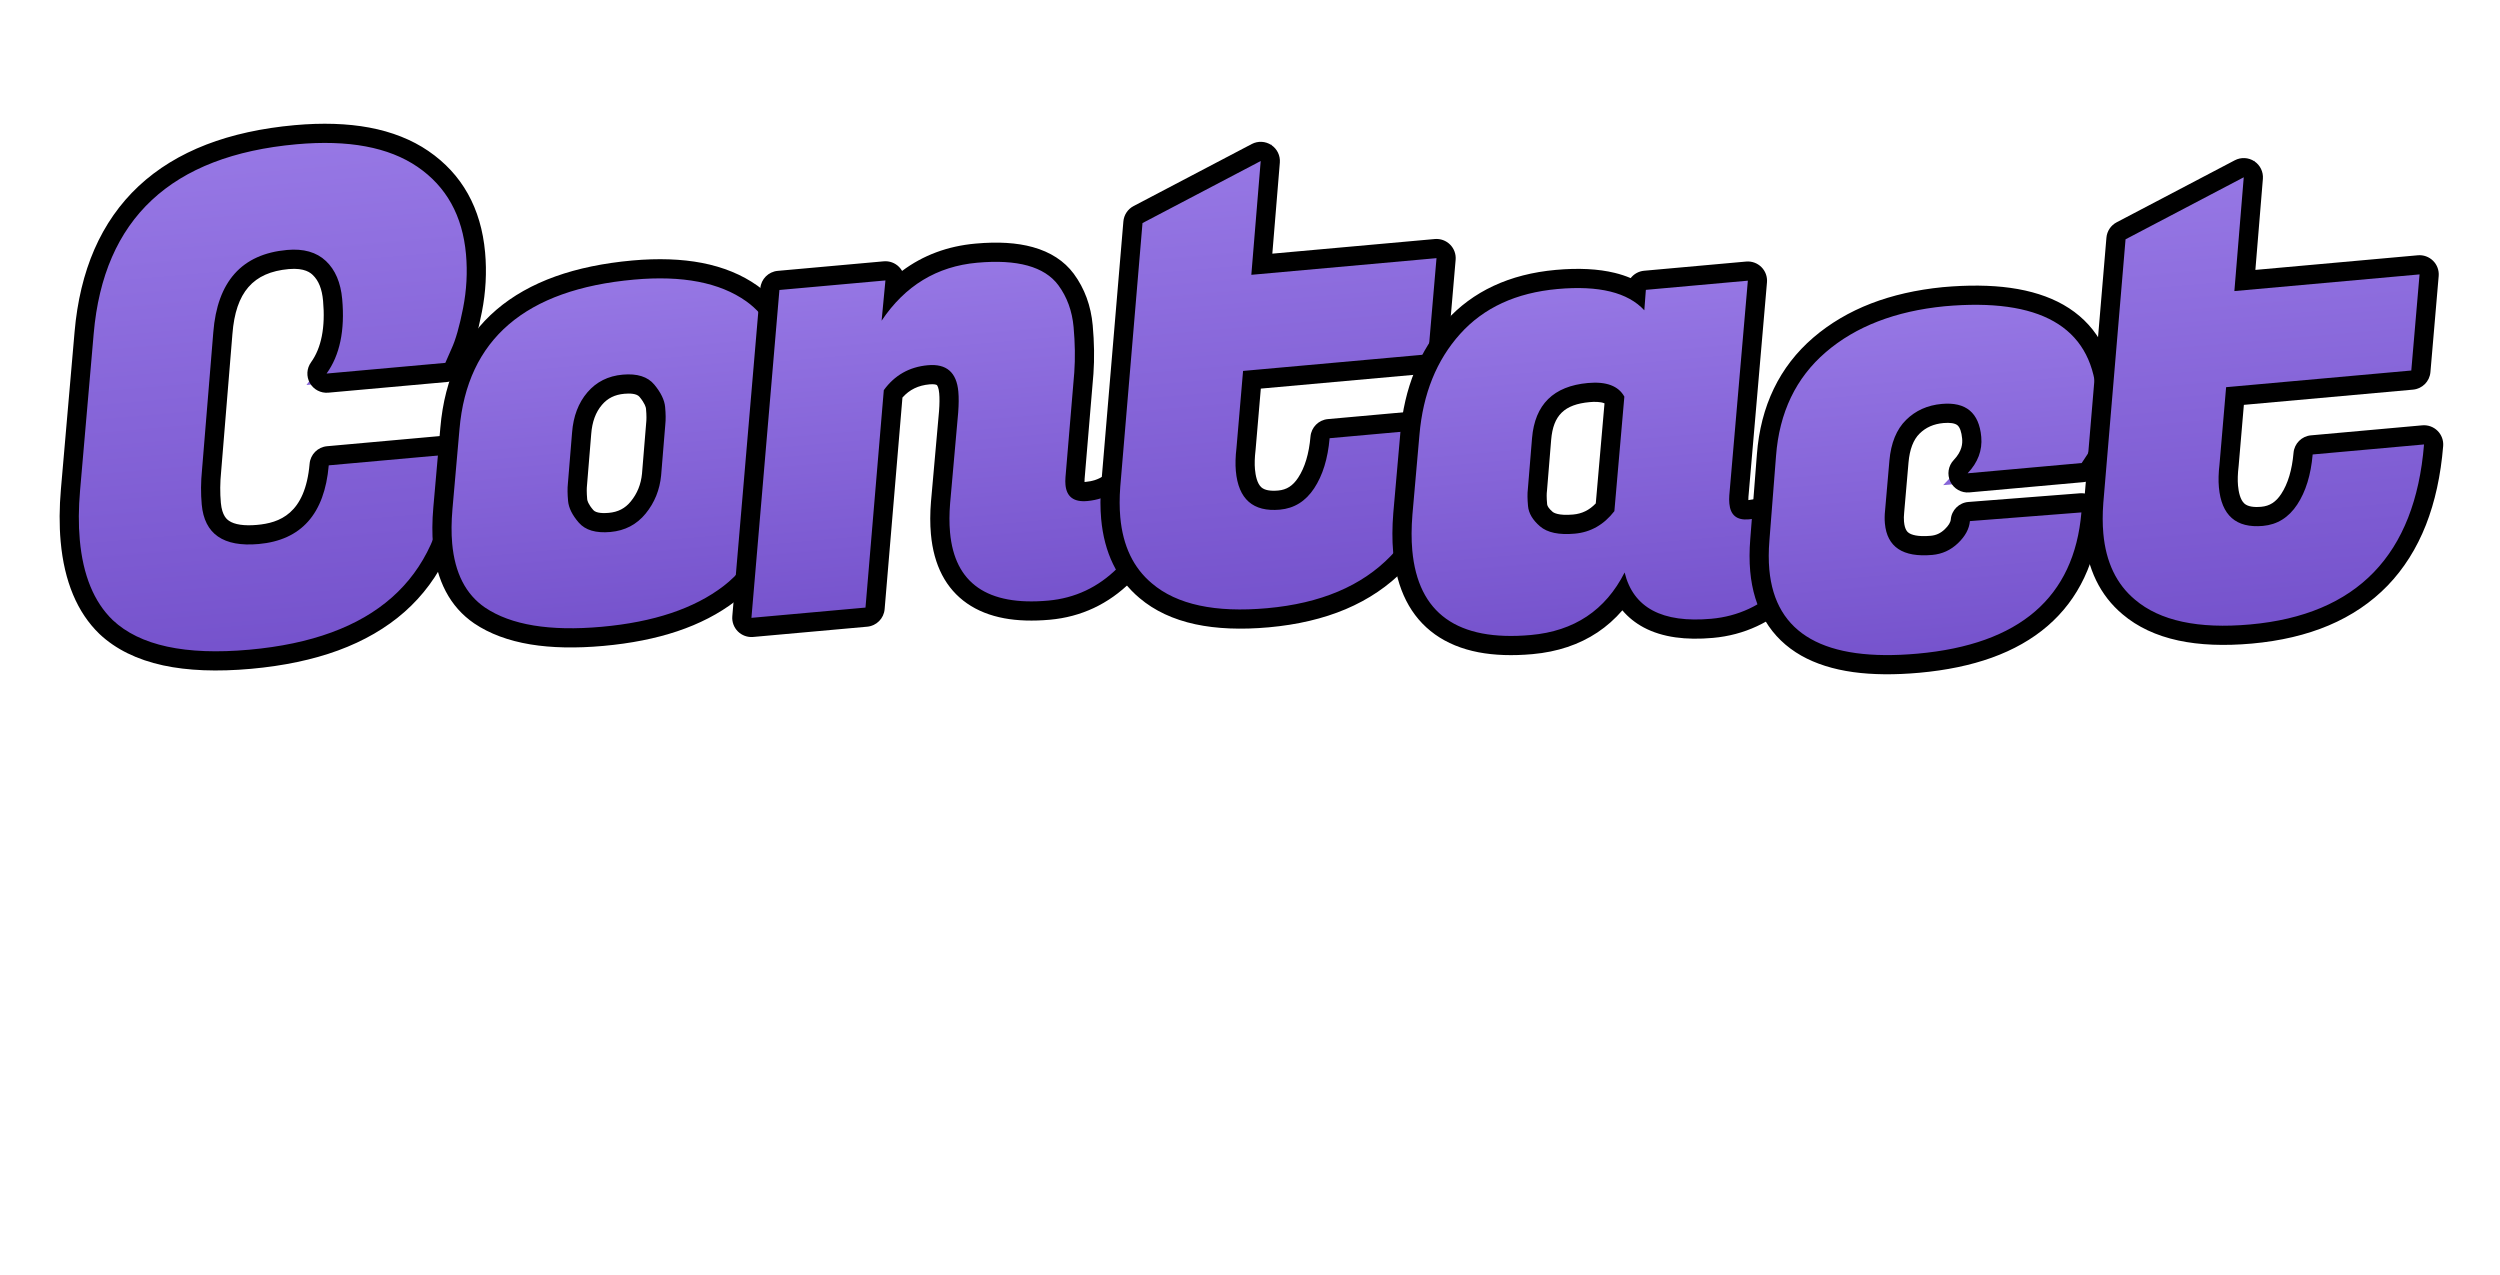
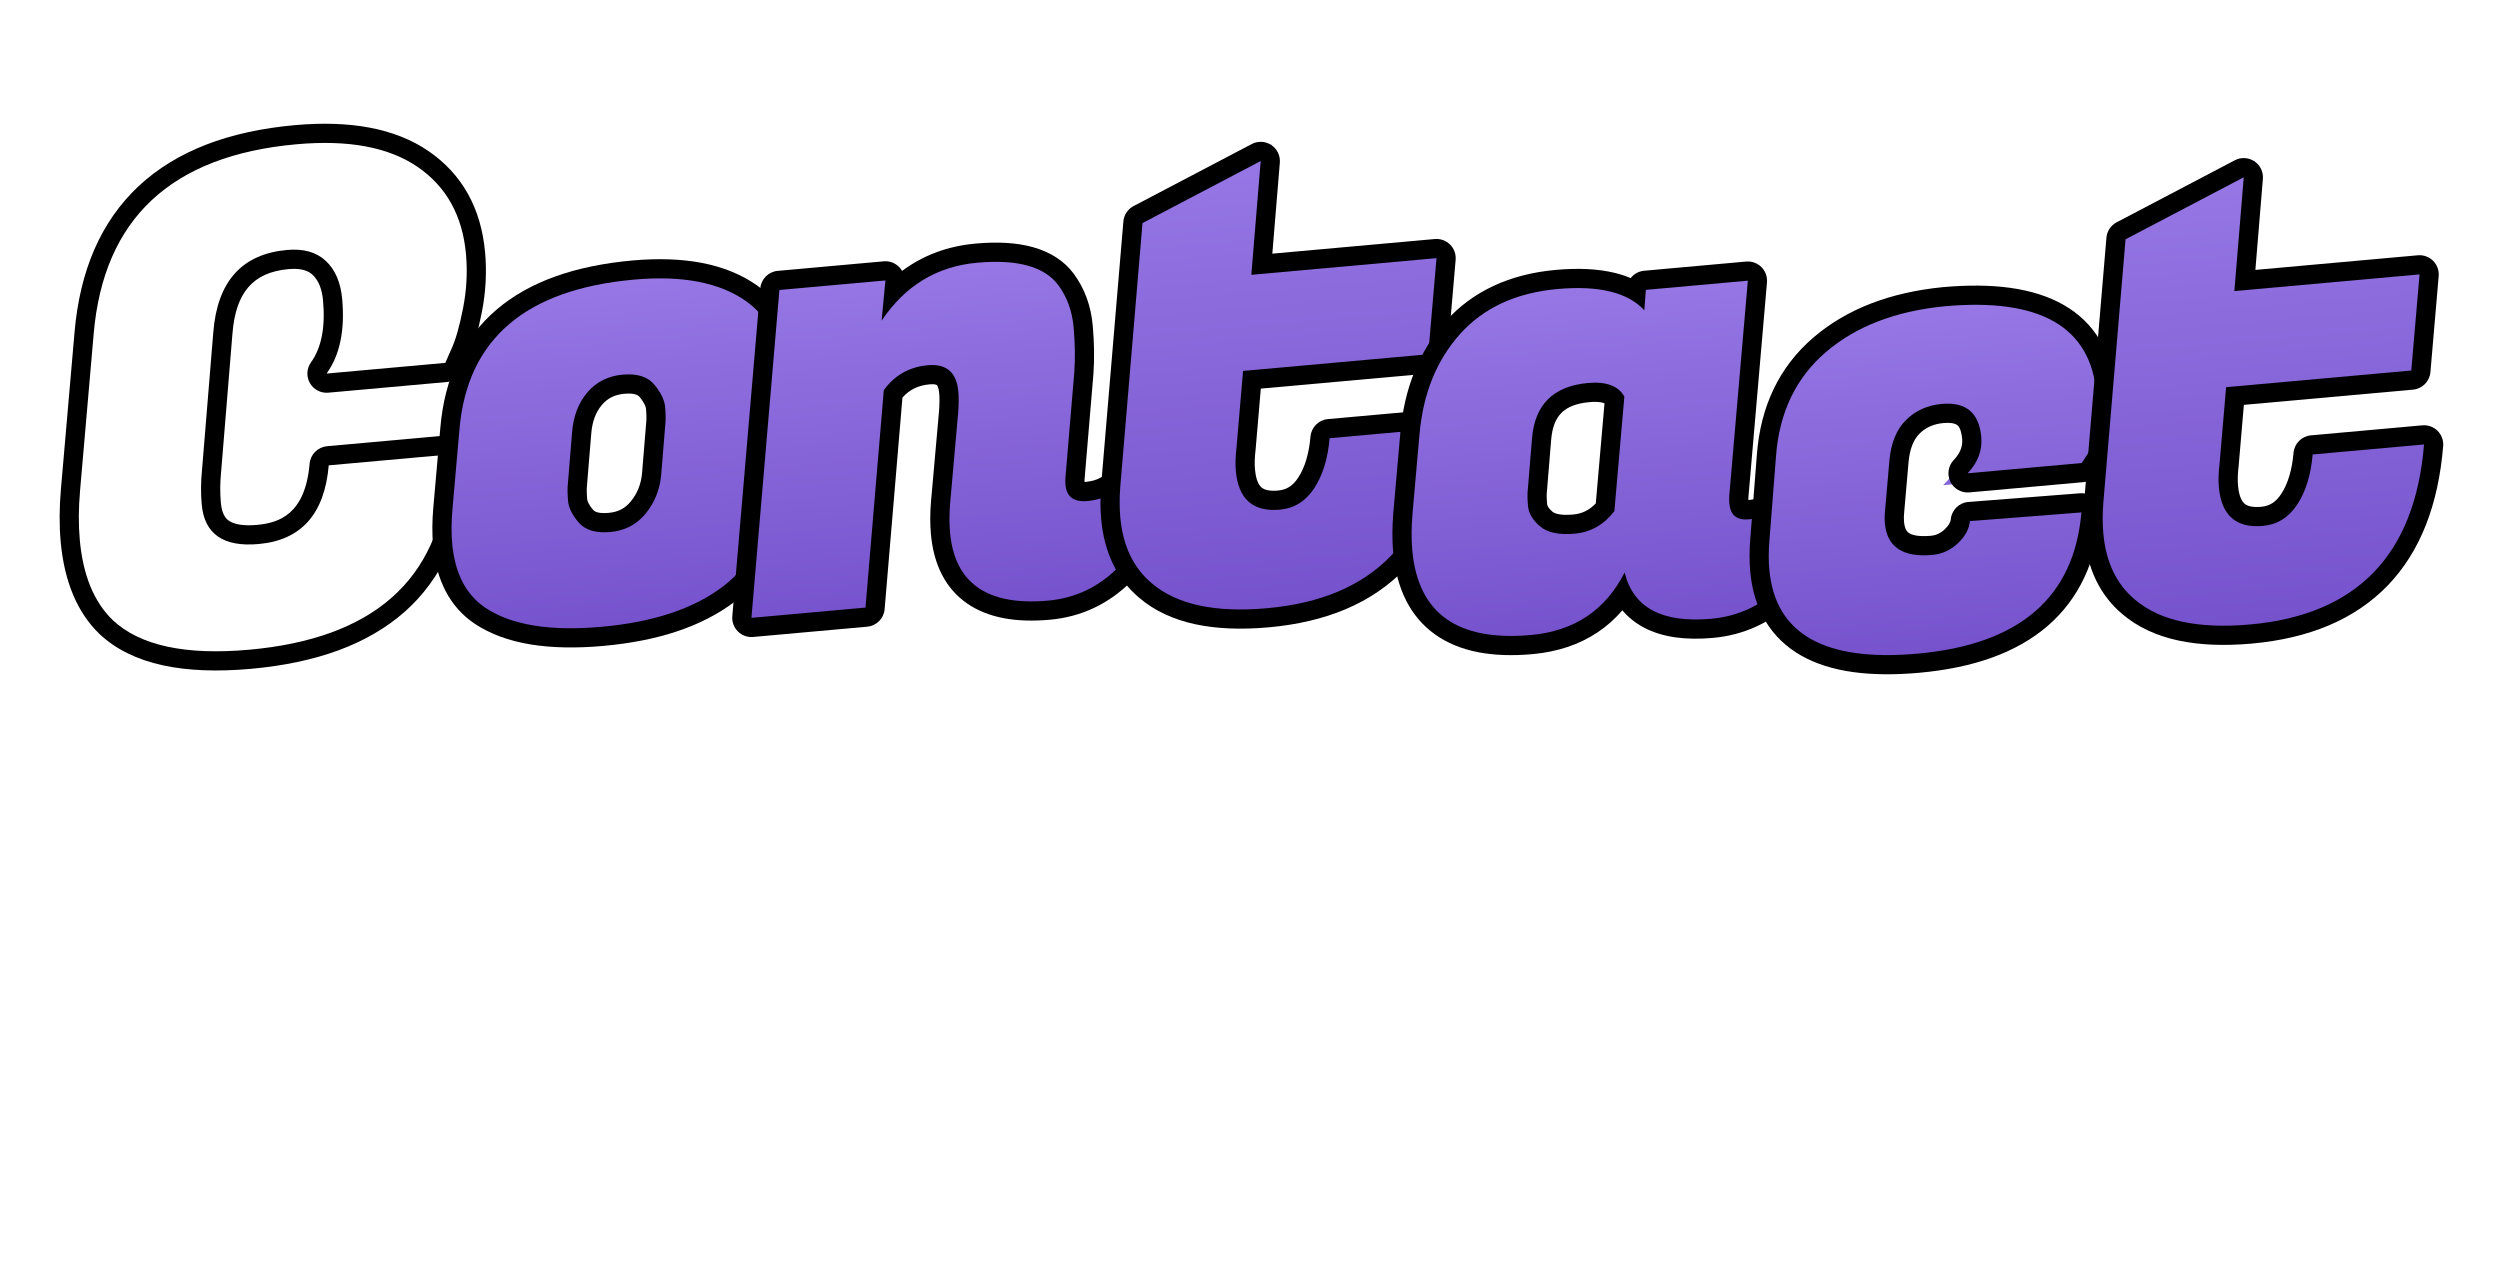
<svg xmlns="http://www.w3.org/2000/svg" width="392.25" height="200" viewBox="0 0 392.25 200">
  <defs>
    <linearGradient id="linear-gradient" x1="0.5" x2="0.5" y2="1" gradientUnits="objectBoundingBox">
      <stop offset="0" stop-color="#9778e5" />
      <stop offset="1" stop-color="#7552cc" />
    </linearGradient>
    <filter id="パス_2495" x="0" y="13.335" width="81.164" height="93.796" filterUnits="userSpaceOnUse">
      <feOffset dx="4" dy="4" input="SourceAlpha" />
      <feGaussianBlur result="blur" />
      <feFlood />
      <feComposite operator="in" in2="blur" />
      <feComposite in="SourceGraphic" />
    </filter>
    <filter id="パス_2496" x="60.226" y="34.824" width="68.654" height="68.558" filterUnits="userSpaceOnUse">
      <feOffset dx="4" dy="4" input="SourceAlpha" />
      <feGaussianBlur result="blur-2" />
      <feFlood />
      <feComposite operator="in" in2="blur-2" />
      <feComposite in="SourceGraphic" />
    </filter>
    <filter id="パス_2497" x="105.955" y="32.501" width="73.163" height="68.952" filterUnits="userSpaceOnUse">
      <feOffset dx="4" dy="4" input="SourceAlpha" />
      <feGaussianBlur result="blur-3" />
      <feFlood />
      <feComposite operator="in" in2="blur-3" />
      <feComposite in="SourceGraphic" />
    </filter>
    <filter id="パス_2498" x="163.714" y="15.824" width="69.219" height="84.53" filterUnits="userSpaceOnUse">
      <feOffset dx="4" dy="4" input="SourceAlpha" />
      <feGaussianBlur result="blur-4" />
      <feFlood />
      <feComposite operator="in" in2="blur-4" />
      <feComposite in="SourceGraphic" />
    </filter>
    <filter id="パス_2499" x="210.859" y="35.452" width="72.42" height="68.783" filterUnits="userSpaceOnUse">
      <feOffset dx="4" dy="4" input="SourceAlpha" />
      <feGaussianBlur result="blur-5" />
      <feFlood />
      <feComposite operator="in" in2="blur-5" />
      <feComposite in="SourceGraphic" />
    </filter>
    <filter id="パス_2500" x="266.886" y="38.94" width="68.348" height="68.635" filterUnits="userSpaceOnUse">
      <feOffset dx="4" dy="4" input="SourceAlpha" />
      <feGaussianBlur result="blur-6" />
      <feFlood />
      <feComposite operator="in" in2="blur-6" />
      <feComposite in="SourceGraphic" />
    </filter>
    <filter id="パス_2501" x="317.948" y="18.378" width="69.219" height="84.53" filterUnits="userSpaceOnUse">
      <feOffset dx="4" dy="4" input="SourceAlpha" />
      <feGaussianBlur result="blur-7" />
      <feFlood />
      <feComposite operator="in" in2="blur-7" />
      <feComposite in="SourceGraphic" />
    </filter>
  </defs>
  <g id="_pc_sp_h2_alt_Contact_page_" data-name=" 【pc・sp】&lt;h2&gt;&lt;alt=&quot;Contact page&quot;&gt;" transform="translate(-377.75 -220)">
    <g id="ol">
      <g transform="matrix(1, 0, 0, 1, 377.75, 220)" filter="url(#パス_2495)">
        <g id="パス_2495-2" data-name="パス 2495" transform="matrix(1, -0.09, 0.09, 1, 3.25, 22.17)" stroke-linecap="round" stroke-linejoin="round" fill="url(#linear-gradient)">
-           <path d="M 24.844 79.505 C 19.697 79.505 15.261 78.933 11.658 77.805 C 7.936 76.64 4.982 74.846 2.878 72.474 L 2.872 72.467 L 2.865 72.459 C 1.402 70.765 0.292 68.715 -0.433 66.368 C -1.141 64.077 -1.5 61.44 -1.5 58.53 C -1.5 56.067 -1.244 53.392 -0.74 50.581 L 3.576 26.37 C 4.391 21.792 5.762 17.718 7.652 14.262 C 9.562 10.767 12.053 7.811 15.053 5.475 C 18.043 3.147 21.613 1.38 25.662 0.222 C 29.66 -0.921 34.237 -1.5 39.266 -1.5 C 43.455 -1.5 47.204 -1.043 50.41 -0.141 C 53.685 0.78 56.491 2.191 58.748 4.054 C 63.301 7.81 65.61 12.999 65.61 19.475 C 65.61 22.411 65.182 25.368 64.339 28.263 C 63.493 31.169 62.675 33.288 61.837 34.739 L 60.687 36.831 L 60.259 37.608 L 59.372 37.608 L 40.74 37.608 L 37.45 37.608 L 39.607 35.124 C 41.668 32.751 42.714 29.256 42.714 24.739 C 42.714 22.5 42.182 20.81 41.089 19.574 C 40.045 18.391 38.484 17.817 36.318 17.817 C 30.016 17.817 26.368 21.265 25.165 28.358 L 25.164 28.361 L 25.164 28.363 L 21.479 49.628 L 21.477 49.641 L 21.474 49.655 C 21.143 51.378 20.975 53.089 20.975 54.741 C 20.975 57.277 21.75 60.188 27.791 60.188 C 33.757 60.188 37.101 57.003 38.315 50.162 L 38.535 48.924 L 39.792 48.924 L 58.741 48.924 L 60.522 48.924 L 60.219 50.679 L 59.693 53.732 C 58.965 57.972 57.673 61.746 55.854 64.949 C 54.016 68.185 51.594 70.922 48.655 73.082 C 45.736 75.227 42.236 76.856 38.252 77.921 C 34.323 78.972 29.812 79.505 24.844 79.505 Z" stroke="none" />
          <path d="M 24.844 78.005 C 44.284 78.005 55.407 69.829 58.214 53.477 L 58.741 50.424 L 39.792 50.424 C 38.459 57.934 34.458 61.688 27.791 61.688 C 22.247 61.688 19.475 59.372 19.475 54.741 C 19.475 52.986 19.65 51.196 20.001 49.372 L 23.686 28.107 C 25.019 20.247 29.23 16.317 36.318 16.317 C 38.915 16.317 40.88 17.071 42.213 18.58 C 43.547 20.089 44.214 22.142 44.214 24.739 C 44.214 29.651 43.056 33.441 40.74 36.108 L 59.372 36.108 L 60.53 34.002 C 61.302 32.669 62.092 30.616 62.899 27.844 C 63.706 25.072 64.11 22.282 64.11 19.475 C 64.11 13.44 62.004 8.685 57.793 5.211 C 53.583 1.737 47.407 5.029296971770236e-06 39.266 5.029296971770236e-06 C 19.615 5.029296971770236e-06 8.211 8.878 5.053 26.633 L 0.737 50.846 C 0.246 53.583 4.699707005784148e-06 56.144 4.699707005784148e-06 58.53 C 4.699707005784148e-06 64.075 1.333 68.391 4 71.479 C 7.86 75.83 14.808 78.005 24.844 78.005 M 24.844 81.005 C 19.545 81.005 14.958 80.41 11.21 79.237 C 7.224 77.989 4.044 76.048 1.756 73.469 C 1.747 73.459 1.738 73.449 1.73 73.439 C -1.409 69.805 -3 64.789 -3 58.53 C -3 55.978 -2.736 53.214 -2.216 50.316 L 2.1 26.107 C 2.942 21.369 4.367 17.141 6.335 13.542 C 8.345 9.866 10.968 6.754 14.132 4.291 C 17.274 1.845 21.015 -0.009 25.25 -1.22 C 29.381 -2.401 34.097 -3 39.266 -3 C 43.592 -3 47.478 -2.524 50.816 -1.585 C 54.293 -0.607 57.283 0.901 59.703 2.897 C 64.618 6.952 67.11 12.529 67.11 19.475 C 67.11 22.553 66.662 25.651 65.779 28.683 C 64.902 31.696 64.04 33.918 63.144 35.475 L 62.001 37.553 C 61.474 38.512 60.467 39.108 59.372 39.108 L 40.74 39.108 C 39.565 39.108 38.498 38.422 38.01 37.352 C 37.522 36.283 37.704 35.028 38.475 34.141 C 40.292 32.048 41.214 28.884 41.214 24.739 C 41.214 22.882 40.805 21.517 39.965 20.567 C 39.692 20.258 38.861 19.317 36.318 19.317 C 30.718 19.317 27.734 22.183 26.644 28.609 C 26.643 28.612 26.642 28.616 26.642 28.619 L 22.957 49.884 C 22.954 49.902 22.951 49.92 22.947 49.938 C 22.634 51.568 22.475 53.184 22.475 54.741 C 22.475 56.812 23.23 57.442 23.478 57.649 C 24.291 58.329 25.783 58.688 27.791 58.688 C 31.277 58.688 35.455 57.689 36.838 49.9 C 37.093 48.468 38.338 47.424 39.792 47.424 L 58.741 47.424 C 59.626 47.424 60.465 47.815 61.035 48.492 C 61.605 49.168 61.848 50.062 61.697 50.934 L 61.171 53.987 C 59.638 62.914 55.726 69.746 49.543 74.291 C 46.473 76.547 42.805 78.256 38.64 79.37 C 34.584 80.455 29.943 81.005 24.844 81.005 Z" stroke="none" fill="#000" />
        </g>
      </g>
      <g transform="matrix(1, 0, 0, 1, 377.75, 220)" filter="url(#パス_2496)">
        <g id="パス_2496-2" data-name="パス 2496" transform="matrix(1, -0.09, 0.09, 1, 63.48, 42.75)" stroke-linecap="round" stroke-linejoin="round" fill="url(#linear-gradient)">
          <path d="M 22.107 55.083 C 17.929 55.083 14.243 54.677 11.151 53.877 C 7.972 53.054 5.318 51.788 3.263 50.114 L 3.26 50.111 L 3.256 50.108 C 0.1 47.504 -1.5 43.608 -1.5 38.529 C -1.5 36.834 -1.315 34.939 -0.95 32.896 L 1.261 20.579 C 1.902 16.949 3.044 13.714 4.654 10.966 C 6.281 8.189 8.424 5.842 11.025 3.989 C 13.602 2.154 16.691 0.761 20.204 -0.149 C 23.662 -1.046 27.632 -1.5 32.002 -1.5 C 35.915 -1.5 39.411 -1.064 42.392 -0.204 C 45.446 0.676 48.051 2.026 50.136 3.807 L 50.138 3.809 L 50.14 3.811 C 53.489 6.693 55.188 10.724 55.188 15.791 C 55.188 17.419 55.002 19.212 54.636 21.117 L 52.427 33.425 C 51.732 37.303 50.55 40.676 48.914 43.449 C 47.246 46.276 45.067 48.553 42.437 50.218 C 39.869 51.844 36.842 53.077 33.441 53.884 C 30.088 54.679 26.275 55.083 22.107 55.083 Z M 28.897 16.133 C 27.006 16.133 25.472 16.733 24.208 17.969 C 22.885 19.261 22.062 20.971 21.691 23.196 L 21.691 23.2 L 21.69 23.205 L 20.321 31.1 L 20.318 31.119 L 20.314 31.138 C 20.194 31.74 20.133 32.544 20.133 33.529 C 20.133 34.289 20.498 35.18 21.217 36.177 C 21.827 37.022 23.03 37.45 24.791 37.45 C 26.669 37.45 28.194 36.823 29.456 35.533 C 30.798 34.16 31.63 32.539 32 30.577 L 33.367 22.693 L 33.37 22.674 L 33.374 22.655 C 33.494 22.053 33.555 21.249 33.555 20.265 C 33.555 19.49 33.183 18.553 32.449 17.48 C 31.828 16.573 30.666 16.133 28.897 16.133 Z" stroke="none" />
          <path d="M 32.002 -3.814697265625e-06 C 14.948 -3.814697265625e-06 5.193 6.948 2.737 20.844 L 0.526 33.16 C 0.175 35.125 3.814697265625e-06 36.915 3.814697265625e-06 38.529 C 3.814697265625e-06 43.161 1.404 46.635 4.211 48.951 C 8.001 52.039 13.966 53.583 22.107 53.583 C 30.248 53.583 36.757 52.039 41.634 48.951 C 46.512 45.863 49.617 40.599 50.951 33.16 L 53.162 20.844 C 53.512 19.019 53.688 17.335 53.688 15.791 C 53.688 11.159 52.179 7.544 49.161 4.948 C 45.301 1.649 39.582 -3.814697265625e-06 32.002 -3.814697265625e-06 M 24.791 38.95 C 22.51 38.95 20.914 38.318 20.001 37.055 C 19.089 35.792 18.633 34.616 18.633 33.529 C 18.633 32.441 18.703 31.546 18.843 30.844 L 20.212 22.949 C 20.633 20.422 21.616 18.405 23.159 16.896 C 24.703 15.387 26.616 14.633 28.897 14.633 C 31.178 14.633 32.774 15.299 33.687 16.633 C 34.599 17.966 35.055 19.177 35.055 20.265 C 35.055 21.352 34.985 22.247 34.844 22.949 L 33.476 30.844 C 33.055 33.09 32.072 35.002 30.528 36.581 C 28.984 38.16 27.072 38.95 24.791 38.95 M 32.002 -3 C 36.055 -3 39.691 -2.544 42.808 -1.646 C 46.068 -0.705 48.862 0.746 51.11 2.667 C 51.113 2.669 51.115 2.671 51.118 2.674 C 54.814 5.854 56.688 10.267 56.688 15.791 C 56.688 17.512 56.494 19.396 56.111 21.392 L 53.904 33.69 C 52.422 41.956 48.834 47.943 43.239 51.485 C 40.53 53.2 37.35 54.498 33.787 55.344 C 30.321 56.166 26.391 56.583 22.107 56.583 C 17.802 56.583 13.989 56.161 10.775 55.329 C 7.385 54.452 4.539 53.088 2.316 51.276 C 2.311 51.273 2.306 51.269 2.302 51.265 C -1.216 48.363 -3 44.078 -3 38.529 C -3 36.746 -2.807 34.762 -2.427 32.633 L -0.217 20.319 C 1.148 12.603 4.637 6.697 10.155 2.767 C 12.882 0.825 16.136 -0.645 19.828 -1.601 C 23.409 -2.529 27.505 -3 32.002 -3 Z M 30.524 30.31 L 31.889 22.437 C 31.893 22.411 31.898 22.386 31.903 22.361 C 31.972 22.013 32.055 21.368 32.055 20.265 C 32.055 20.053 31.973 19.441 31.211 18.327 C 30.818 17.753 29.736 17.633 28.897 17.633 C 27.397 17.633 26.24 18.08 25.256 19.041 C 24.17 20.103 23.488 21.543 23.171 23.442 C 23.17 23.449 23.169 23.455 23.168 23.461 L 21.799 31.357 C 21.795 31.382 21.79 31.407 21.785 31.433 C 21.716 31.78 21.633 32.426 21.633 33.529 C 21.633 33.728 21.711 34.298 22.433 35.299 C 22.843 35.865 24.086 35.95 24.791 35.95 L 24.791 35.95 C 26.264 35.95 27.405 35.484 28.383 34.484 C 29.51 33.332 30.21 31.967 30.524 30.31 Z" stroke="none" fill="#000" />
        </g>
      </g>
      <g transform="matrix(1, 0, 0, 1, 377.75, 220)" filter="url(#パス_2497)">
        <g id="パス_2497-2" data-name="パス 2497" transform="matrix(1, -0.09, 0.09, 1, 109.21, 40.83)" stroke-linecap="round" stroke-linejoin="round" fill="url(#linear-gradient)">
          <path d="M 46.424 55.083 C 43.913 55.083 41.67 54.812 39.757 54.277 C 37.769 53.722 36.075 52.865 34.723 51.732 C 31.992 49.443 30.607 46.028 30.607 41.582 C 30.607 40.099 30.757 38.489 31.051 36.798 L 31.052 36.793 L 31.052 36.789 L 33.577 22.798 C 33.772 21.626 33.871 20.614 33.871 19.791 C 33.871 18.691 33.645 17.899 33.199 17.438 C 32.768 16.991 32.029 16.764 31.002 16.764 C 28.659 16.764 26.755 17.566 25.194 19.214 L 19.373 52.368 L 19.156 53.609 L 17.896 53.609 L 4.49157732873573e-06 53.609 L -1.788 53.609 L -1.477 51.848 L 7.471 1.213 L 7.69 -0.026 L 8.948 -0.026 L 25.581 -0.026 L 27.386 -0.026 L 27.055 1.749 L 26.793 3.155 C 30.572 0.062 35.032 -1.5 40.108 -1.5 L 40.108 -1.5 C 40.108 -1.5 40.108 -1.5 40.108 -1.5 C 43.432 -1.5 46.24 -1.078 48.452 -0.246 C 50.815 0.642 52.582 2.02 53.703 3.847 L 53.705 3.85 L 53.707 3.853 C 55.039 6.047 55.714 8.576 55.714 11.369 C 55.714 13.964 55.531 16.417 55.169 18.661 L 55.167 18.671 L 55.165 18.681 L 52.324 34.886 C 52.269 35.222 52.24 35.526 52.24 35.792 C 52.24 36.292 52.339 36.634 52.533 36.809 C 52.767 37.019 53.251 37.134 53.898 37.134 C 55.266 37.134 56.44 36.852 57.486 36.27 L 59.832 34.967 L 59.713 37.648 L 59.187 49.543 L 59.157 50.207 L 58.646 50.631 C 55.087 53.585 50.975 55.083 46.424 55.083 Z" stroke="none" />
          <path d="M 40.108 -3.814697265625e-06 C 33.792 -3.814697265625e-06 28.563 2.562 24.423 7.685 L 25.581 1.474 L 8.948 1.474 L -3.814697265625e-06 52.109 L 17.896 52.109 L 23.791 18.528 C 25.686 16.352 28.09 15.264 31.002 15.264 C 33.915 15.264 35.371 16.773 35.371 19.791 C 35.371 20.703 35.266 21.791 35.055 23.054 L 32.529 37.055 C 32.248 38.669 32.107 40.178 32.107 41.582 C 32.107 49.582 36.88 53.583 46.424 53.583 C 50.635 53.583 54.39 52.214 57.688 49.477 L 58.214 37.582 C 56.951 38.283 55.513 38.634 53.898 38.634 C 51.793 38.634 50.74 37.687 50.74 35.792 C 50.74 35.441 50.775 35.055 50.846 34.634 L 53.688 18.422 C 54.039 16.247 54.214 13.896 54.214 11.369 C 54.214 8.843 53.618 6.597 52.425 4.632 C 50.53 1.544 46.424 -3.814697265625e-06 40.108 -3.814697265625e-06 M 40.108 -3 C 43.663 -3 46.565 -2.558 48.98 -1.65 C 51.662 -0.641 53.682 0.944 54.982 3.063 C 54.984 3.067 54.987 3.071 54.989 3.075 C 56.466 5.507 57.214 8.298 57.214 11.369 C 57.214 14.043 57.024 16.577 56.65 18.9 C 56.647 18.913 56.645 18.927 56.643 18.94 L 53.803 35.139 C 53.773 35.32 53.754 35.485 53.745 35.631 C 53.791 35.633 53.842 35.634 53.898 35.634 C 55.005 35.634 55.94 35.413 56.758 34.959 C 57.707 34.431 58.868 34.459 59.793 35.03 C 60.717 35.602 61.26 36.629 61.212 37.714 L 60.685 49.61 C 60.648 50.455 60.255 51.245 59.604 51.786 C 55.768 54.969 51.334 56.583 46.424 56.583 C 43.776 56.583 41.397 56.293 39.353 55.722 C 37.158 55.109 35.276 54.153 33.759 52.881 C 30.673 50.294 29.107 46.492 29.107 41.582 C 29.107 40.013 29.264 38.317 29.573 36.541 C 29.574 36.535 29.575 36.529 29.576 36.522 L 32.099 22.542 C 32.279 21.455 32.371 20.53 32.371 19.791 C 32.371 18.959 32.207 18.569 32.12 18.479 C 32.062 18.419 31.749 18.264 31.002 18.264 C 29.222 18.264 27.802 18.8 26.589 19.94 L 20.851 52.628 C 20.599 54.062 19.353 55.109 17.896 55.109 L -3.814697265625e-06 55.109 C -0.887 55.109 -1.728 54.716 -2.299 54.037 C -2.869 53.357 -3.109 52.46 -2.954 51.587 L 5.994 0.952 C 6.247 -0.482 7.493 -1.526 8.948 -1.526 L 25.581 -1.526 C 26.473 -1.526 27.318 -1.129 27.888 -0.443 C 28.059 -0.237 28.2 -0.012 28.309 0.227 C 31.788 -1.918 35.734 -3 40.108 -3 Z" stroke="none" fill="#000" />
        </g>
      </g>
      <g transform="matrix(1, 0, 0, 1, 377.75, 220)" filter="url(#パス_2498)">
        <g id="パス_2498-2" data-name="パス 2498" transform="matrix(1, -0.09, 0.09, 1, 166.96, 23.68)" stroke-linecap="round" stroke-linejoin="round" fill="url(#linear-gradient)">
          <path d="M 21.58 71.189 C 17.378 71.189 13.695 70.706 10.634 69.753 C 7.481 68.771 4.89 67.263 2.934 65.27 C -0.008 62.325 -1.5 58.357 -1.5 53.477 C -1.5 51.928 -1.351 50.251 -1.059 48.494 L -1.057 48.487 L -1.056 48.481 L 6.102 7.741 L 6.244 6.931 L 7.004 6.615 L 26.269 -1.385 L 28.789 -2.432 L 28.322 0.257 L 25.574 16.08 L 52.846 16.08 L 54.635 16.08 L 54.323 17.842 L 51.691 32.685 L 51.471 33.923 L 50.214 33.923 L 22.417 33.923 L 20.531 44.58 L 20.527 44.604 L 20.522 44.628 C 20.264 45.854 20.133 46.954 20.133 47.898 C 20.133 51.495 21.573 53.03 24.949 53.03 C 26.729 53.03 28.188 52.285 29.408 50.753 C 30.752 49.065 31.695 46.741 32.21 43.846 L 32.43 42.608 L 33.687 42.608 L 51.161 42.608 L 52.943 42.608 L 52.639 44.364 C 51.881 48.752 50.655 52.657 48.996 55.971 C 47.313 59.331 45.14 62.177 42.537 64.428 C 39.929 66.683 36.829 68.396 33.321 69.519 C 29.86 70.627 25.91 71.189 21.58 71.189 Z" stroke="none" />
          <path d="M 21.58 69.689 C 38.353 69.689 48.214 61.162 51.161 44.108 L 33.687 44.108 C 33.125 47.266 32.09 49.793 30.581 51.688 C 29.072 53.583 27.195 54.53 24.949 54.53 C 20.738 54.53 18.633 52.319 18.633 47.898 C 18.633 46.845 18.773 45.652 19.054 44.319 L 21.159 32.423 L 50.214 32.423 L 52.846 17.58 L 23.791 17.58 L 26.844 -3.745763478946174e-06 L 7.579 8.001 L 0.421 48.74 C 0.14 50.424 6.411024969565915e-06 52.004 6.411024969565915e-06 53.477 C 6.411024969565915e-06 57.969 1.333 61.548 4 64.215 C 7.579 67.864 13.44 69.689 21.58 69.689 M 21.58 72.689 C 17.226 72.689 13.393 72.183 10.188 71.185 C 6.799 70.13 4 68.495 1.869 66.327 C -1.362 63.09 -3 58.767 -3 53.477 C -3 51.846 -2.845 50.086 -2.538 48.247 C -2.537 48.238 -2.535 48.23 -2.534 48.221 L 4.625 7.481 C 4.802 6.472 5.482 5.623 6.429 5.23 L 25.693 -2.771 C 26.704 -3.19 27.863 -3.026 28.718 -2.343 C 29.572 -1.66 29.987 -0.565 29.8 0.513 L 27.357 14.58 L 52.846 14.58 C 53.733 14.58 54.575 14.973 55.145 15.653 C 55.715 16.333 55.955 17.23 55.8 18.104 L 53.168 32.947 C 52.914 34.379 51.669 35.423 50.214 35.423 L 23.675 35.423 L 22.008 44.842 C 22.002 44.873 21.996 44.905 21.99 44.937 C 21.753 46.061 21.633 47.058 21.633 47.898 C 21.633 48.863 21.763 50.151 22.384 50.803 C 22.844 51.285 23.707 51.53 24.949 51.53 C 26.279 51.53 27.292 51.002 28.234 49.819 C 29.422 48.328 30.262 46.23 30.733 43.583 C 30.987 42.151 32.232 41.108 33.687 41.108 L 51.161 41.108 C 52.046 41.108 52.886 41.499 53.456 42.176 C 54.026 42.853 54.268 43.747 54.118 44.619 C 53.334 49.152 52.062 53.198 50.337 56.643 C 48.566 60.18 46.272 63.182 43.518 65.563 C 40.757 67.951 37.48 69.762 33.779 70.947 C 30.169 72.103 26.065 72.689 21.58 72.689 Z" stroke="none" fill="#000" />
        </g>
      </g>
      <g transform="matrix(1, 0, 0, 1, 377.75, 220)" filter="url(#パス_2499)">
        <g id="パス_2499-2" data-name="パス 2499" transform="matrix(1, -0.09, 0.09, 1, 214.11, 43.71)" stroke-linecap="round" stroke-linejoin="round" fill="url(#linear-gradient)">
          <path d="M 45.582 54.977 C 41.443 54.977 38.138 54.186 35.759 52.626 C 34.138 51.564 32.932 50.153 32.151 48.412 C 28.468 52.772 23.474 54.977 17.264 54.977 C 14.261 54.977 11.58 54.646 9.298 53.992 C 6.941 53.316 4.935 52.277 3.338 50.904 C 0.128 48.144 -1.5 44.016 -1.5 38.634 C -1.5 36.873 -1.316 34.91 -0.952 32.8 L -0.951 32.795 L -0.95 32.79 L 1.261 20.473 C 1.845 17.186 2.827 14.179 4.178 11.541 C 5.542 8.879 7.316 6.522 9.453 4.534 C 13.756 0.53 19.412 -1.5 26.265 -1.5 C 29.661 -1.5 32.574 -1.092 34.923 -0.287 C 36.265 0.172 37.447 0.769 38.461 1.495 L 38.523 1.122 L 38.732 -0.131 L 40.003 -0.131 L 56.004 -0.131 L 57.794 -0.131 L 57.481 1.631 L 51.587 34.783 C 51.532 35.118 51.503 35.458 51.503 35.792 C 51.503 36.268 51.591 36.617 51.751 36.774 C 51.919 36.938 52.289 37.029 52.793 37.029 C 54.386 37.029 55.717 36.738 56.749 36.165 L 59.095 34.862 L 58.976 37.543 L 58.45 49.438 L 58.42 50.111 L 57.897 50.536 C 54.27 53.483 50.127 54.977 45.582 54.977 Z M 29.686 16.554 C 25.015 16.554 22.474 18.635 21.689 23.103 L 20.321 30.995 L 20.315 31.03 L 20.308 31.064 C 20.228 31.423 20.133 32.115 20.133 33.371 C 20.133 34.086 20.522 34.85 21.29 35.644 C 22.034 36.412 23.499 36.818 25.528 36.818 C 27.471 36.818 29.136 36.111 30.606 34.657 L 33.594 17.922 C 33.234 17.368 32.321 16.554 29.686 16.554 Z" stroke="none" />
          <path d="M 45.582 53.477 C 49.793 53.477 53.583 52.109 56.951 49.372 L 57.478 37.476 C 56.214 38.178 54.653 38.529 52.793 38.529 C 50.933 38.529 50.003 37.617 50.003 35.792 C 50.003 35.371 50.039 34.95 50.109 34.529 L 56.004 1.369 L 40.003 1.369 L 39.476 4.527 C 37.16 1.509 32.757 2.719726580835413e-06 26.265 2.719726580835413e-06 C 19.773 2.719726580835413e-06 14.51 1.877 10.474 5.632 C 6.439 9.387 3.86 14.422 2.737 20.738 L 0.526 33.055 C 0.175 35.09 4.882812376649781e-08 36.95 4.882812376649781e-08 38.634 C 4.882812376649781e-08 48.53 5.755 53.477 17.264 53.477 C 24.072 53.477 29.23 50.67 32.739 45.056 C 33.581 50.67 37.862 53.477 45.582 53.477 M 29.686 15.054 C 32.564 15.054 34.388 15.931 35.16 17.685 L 32.002 35.371 C 30.177 37.336 28.019 38.318 25.528 38.318 C 23.037 38.318 21.265 37.775 20.212 36.687 C 19.159 35.599 18.633 34.494 18.633 33.371 C 18.633 32.248 18.703 31.371 18.843 30.739 L 20.212 22.844 C 21.124 17.65 24.282 15.054 29.686 15.054 M 45.582 56.477 C 43.431 56.477 41.47 56.274 39.754 55.872 C 37.917 55.443 36.296 54.773 34.936 53.881 C 33.708 53.075 32.676 52.081 31.858 50.919 C 30.586 52.15 29.188 53.183 27.673 54.007 C 24.661 55.646 21.159 56.477 17.264 56.477 C 14.121 56.477 11.301 56.126 8.885 55.434 C 6.318 54.698 4.123 53.557 2.36 52.041 C -1.197 48.983 -3 44.473 -3 38.634 C -3 36.787 -2.808 34.739 -2.43 32.545 C -2.429 32.538 -2.428 32.532 -2.426 32.525 L -0.216 20.208 C 1.018 13.271 3.927 7.626 8.431 3.436 C 13.02 -0.835 19.021 -3 26.265 -3 C 29.827 -3 32.904 -2.565 35.409 -1.706 C 36.265 -1.413 37.064 -1.068 37.804 -0.673 C 38.356 -1.267 39.142 -1.631 40.003 -1.631 L 56.004 -1.631 C 56.891 -1.631 57.733 -1.239 58.303 -0.558 C 58.873 0.122 59.113 1.02 58.958 1.894 L 53.066 35.036 C 53.039 35.199 53.021 35.364 53.011 35.527 C 54.247 35.503 55.259 35.277 56.021 34.854 C 56.971 34.326 58.132 34.353 59.056 34.925 C 59.98 35.497 60.523 36.523 60.475 37.609 L 59.948 49.504 C 59.91 50.361 59.508 51.16 58.843 51.7 C 54.942 54.87 50.48 56.477 45.582 56.477 Z M 23.167 23.361 L 21.799 31.251 C 21.791 31.298 21.782 31.344 21.772 31.39 C 21.72 31.623 21.633 32.192 21.633 33.371 C 21.633 33.67 21.901 34.118 22.368 34.6 C 22.531 34.769 23.24 35.318 25.528 35.318 C 26.931 35.318 28.12 34.865 29.217 33.903 L 31.976 18.454 C 31.37 18.115 30.347 18.054 29.686 18.054 C 25.719 18.054 23.83 19.591 23.167 23.361 Z" stroke="none" fill="#000" />
        </g>
      </g>
      <g transform="matrix(1, 0, 0, 1, 377.75, 220)" filter="url(#パス_2500)">
        <g id="パス_2500-2" data-name="パス 2500" transform="matrix(1, -0.09, 0.09, 1, 270.14, 46.84)" stroke-linecap="round" stroke-linejoin="round" fill="url(#linear-gradient)">
-           <path d="M 21.896 55.188 C 18.151 55.188 14.814 54.856 11.979 54.202 C 9.069 53.53 6.593 52.497 4.62 51.131 C 0.559 48.32 -1.5 44.08 -1.5 38.529 C -1.5 37.047 -1.351 35.438 -1.057 33.748 L 1.153 20.698 C 2.338 13.589 5.641 8.055 10.972 4.253 C 13.608 2.372 16.636 0.934 19.97 -0.021 C 23.269 -0.966 26.959 -1.464 30.936 -1.5 L 30.943 -1.5 L 30.949 -1.5 C 34.783 -1.5 38.197 -1.159 41.098 -0.488 C 44.074 0.202 46.605 1.262 48.622 2.663 C 52.769 5.545 54.872 9.891 54.872 15.58 C 54.872 17.959 54.586 20.138 54.022 22.056 C 53.426 24.081 52.815 25.409 52.101 26.229 L 51.28 27.255 L 50.83 27.818 L 50.109 27.818 L 32.213 27.818 L 28.238 27.818 L 31.222 25.192 C 32.65 23.935 33.344 22.512 33.344 20.844 C 33.344 19.37 33.014 18.292 32.363 17.641 C 31.711 16.989 30.634 16.659 29.16 16.659 C 27.256 16.659 25.675 17.201 24.325 18.316 C 23 19.41 22.113 21.165 21.688 23.53 L 20.32 31.212 L 20.317 31.228 L 20.314 31.244 C 20.194 31.846 20.133 32.42 20.133 32.95 C 20.133 34.343 20.518 35.329 21.309 35.965 C 22.189 36.671 23.626 37.029 25.581 37.029 C 26.785 37.029 27.839 36.654 28.802 35.884 C 29.744 35.13 30.273 34.36 30.42 33.531 L 30.641 32.277 L 31.915 32.292 L 49.39 32.502 L 51.156 32.524 L 50.849 34.263 C 50.242 37.703 49.165 40.768 47.648 43.37 C 46.113 46.003 44.092 48.229 41.64 49.986 C 39.211 51.726 36.301 53.046 32.993 53.909 C 29.739 54.758 26.005 55.188 21.896 55.188 Z" stroke="none" />
+           <path d="M 21.896 55.188 C 18.151 55.188 14.814 54.856 11.979 54.202 C 9.069 53.53 6.593 52.497 4.62 51.131 C 0.559 48.32 -1.5 44.08 -1.5 38.529 C -1.5 37.047 -1.351 35.438 -1.057 33.748 L 1.153 20.698 C 2.338 13.589 5.641 8.055 10.972 4.253 C 13.608 2.372 16.636 0.934 19.97 -0.021 C 23.269 -0.966 26.959 -1.464 30.936 -1.5 L 30.943 -1.5 L 30.949 -1.5 C 34.783 -1.5 38.197 -1.159 41.098 -0.488 C 44.074 0.202 46.605 1.262 48.622 2.663 C 52.769 5.545 54.872 9.891 54.872 15.58 C 54.872 17.959 54.586 20.138 54.022 22.056 C 53.426 24.081 52.815 25.409 52.101 26.229 L 51.28 27.255 L 50.83 27.818 L 50.109 27.818 L 32.213 27.818 L 28.238 27.818 L 31.222 25.192 C 32.65 23.935 33.344 22.512 33.344 20.844 C 33.344 19.37 33.014 18.292 32.363 17.641 C 31.711 16.989 30.634 16.659 29.16 16.659 C 27.256 16.659 25.675 17.201 24.325 18.316 C 23 19.41 22.113 21.165 21.688 23.53 L 20.32 31.212 L 20.317 31.228 L 20.314 31.244 C 20.194 31.846 20.133 32.42 20.133 32.95 C 20.133 34.343 20.518 35.329 21.309 35.965 C 22.189 36.671 23.626 37.029 25.581 37.029 C 26.785 37.029 27.839 36.654 28.802 35.884 C 29.744 35.13 30.273 34.36 30.42 33.531 L 30.641 32.277 L 31.915 32.292 L 49.39 32.502 L 51.156 32.524 L 50.849 34.263 C 50.242 37.703 49.165 40.768 47.648 43.37 C 39.211 51.726 36.301 53.046 32.993 53.909 C 29.739 54.758 26.005 55.188 21.896 55.188 Z" stroke="none" />
          <path d="M 21.896 53.688 C 37.897 53.688 47.056 47.126 49.372 34.002 L 31.897 33.792 C 31.686 34.985 30.967 36.073 29.739 37.055 C 28.511 38.038 27.125 38.529 25.581 38.529 C 20.949 38.529 18.633 36.669 18.633 32.95 C 18.633 32.318 18.703 31.651 18.843 30.949 L 20.212 23.265 C 20.703 20.528 21.756 18.492 23.37 17.159 C 24.984 15.826 26.914 15.159 29.16 15.159 C 32.95 15.159 34.844 17.054 34.844 20.844 C 34.844 22.949 33.967 24.774 32.213 26.318 L 50.109 26.318 L 50.951 25.265 C 51.512 24.633 52.056 23.423 52.583 21.633 C 53.109 19.843 53.372 17.826 53.372 15.58 C 53.372 5.193 45.898 3.105468749708962e-06 30.949 3.105468749708962e-06 C 23.23 0.07 16.861 1.895 11.843 5.474 C 6.825 9.053 3.755 14.211 2.632 20.949 L 0.421 34.002 C 0.14 35.616 -2.473144604664412e-06 37.125 -2.473144604664412e-06 38.529 C 7.526855370088015e-06 48.635 7.299 53.688 21.896 53.688 M 21.896 56.688 C 18.037 56.688 14.587 56.343 11.642 55.664 C 8.546 54.949 5.896 53.839 3.766 52.365 C 1.518 50.808 -0.198 48.822 -1.334 46.462 C -2.44 44.167 -3 41.498 -3 38.529 C -3 36.962 -2.844 35.268 -2.536 33.495 L -0.327 20.452 C 0.927 12.934 4.436 7.073 10.101 3.032 C 12.877 1.052 16.058 -0.46 19.557 -1.463 C 22.986 -2.445 26.81 -2.962 30.922 -3 C 30.931 -3 30.94 -3 30.949 -3 C 34.897 -3 38.425 -2.646 41.436 -1.949 C 44.599 -1.216 47.304 -0.079 49.478 1.431 C 51.77 3.024 53.518 5.054 54.675 7.466 C 55.801 9.813 56.372 12.543 56.372 15.58 C 56.372 18.102 56.065 20.423 55.461 22.48 C 54.808 24.698 54.105 26.198 53.254 27.188 L 52.451 28.192 C 51.882 28.903 51.02 29.318 50.109 29.318 L 32.213 29.318 C 30.964 29.318 29.847 28.545 29.406 27.377 C 28.965 26.209 29.294 24.89 30.231 24.065 C 31.677 22.793 31.844 21.617 31.844 20.844 C 31.844 19.812 31.652 19.051 31.302 18.701 C 30.952 18.352 30.191 18.159 29.16 18.159 C 27.619 18.159 26.35 18.588 25.281 19.472 C 24.237 20.334 23.525 21.789 23.165 23.795 L 21.797 31.475 C 21.793 31.496 21.789 31.517 21.785 31.538 C 21.684 32.043 21.633 32.518 21.633 32.95 C 21.633 34.301 22.08 34.66 22.248 34.795 C 22.59 35.069 23.476 35.529 25.581 35.529 C 26.443 35.529 27.169 35.27 27.865 34.713 C 28.501 34.204 28.863 33.718 28.943 33.27 C 29.198 31.823 30.464 30.774 31.933 30.792 L 49.408 31.003 C 50.288 31.013 51.12 31.41 51.682 32.088 C 52.243 32.766 52.479 33.657 52.326 34.524 C 51.032 41.854 47.731 47.467 42.513 51.205 C 39.934 53.053 36.858 54.451 33.371 55.36 C 29.994 56.241 26.133 56.688 21.896 56.688 Z" stroke="none" fill="#000" />
        </g>
      </g>
      <g transform="matrix(1, 0, 0, 1, 377.75, 220)" filter="url(#パス_2501)">
        <g id="パス_2501-2" data-name="パス 2501" transform="matrix(1, -0.09, 0.09, 1, 321.2, 26.23)" stroke-linecap="round" stroke-linejoin="round" fill="url(#linear-gradient)">
          <path d="M 21.58 71.189 C 17.378 71.189 13.695 70.706 10.634 69.753 C 7.481 68.771 4.89 67.263 2.934 65.27 C -0.008 62.325 -1.5 58.357 -1.5 53.477 C -1.5 51.928 -1.351 50.251 -1.059 48.494 L -1.057 48.487 L -1.056 48.481 L 6.102 7.741 L 6.244 6.931 L 7.004 6.615 L 26.269 -1.385 L 28.789 -2.432 L 28.322 0.257 L 25.574 16.08 L 52.846 16.08 L 54.635 16.08 L 54.323 17.842 L 51.691 32.685 L 51.471 33.923 L 50.214 33.923 L 22.417 33.923 L 20.531 44.58 L 20.527 44.604 L 20.522 44.628 C 20.264 45.854 20.133 46.954 20.133 47.898 C 20.133 51.495 21.573 53.03 24.949 53.03 C 26.729 53.03 28.188 52.285 29.408 50.753 C 30.752 49.065 31.695 46.741 32.21 43.846 L 32.43 42.608 L 33.687 42.608 L 51.161 42.608 L 52.943 42.608 L 52.639 44.364 C 51.881 48.752 50.655 52.657 48.996 55.971 C 47.313 59.331 45.14 62.177 42.537 64.428 C 39.929 66.683 36.829 68.396 33.321 69.519 C 29.86 70.627 25.91 71.189 21.58 71.189 Z" stroke="none" />
          <path d="M 21.58 69.689 C 38.353 69.689 48.214 61.162 51.161 44.108 L 33.687 44.108 C 33.125 47.266 32.09 49.793 30.581 51.688 C 29.072 53.583 27.195 54.53 24.949 54.53 C 20.738 54.53 18.633 52.319 18.633 47.898 C 18.633 46.845 18.773 45.652 19.054 44.319 L 21.159 32.423 L 50.214 32.423 L 52.846 17.58 L 23.791 17.58 L 26.844 -3.745763478946174e-06 L 7.579 8.001 L 0.421 48.74 C 0.14 50.424 6.411024969565915e-06 52.004 6.411024969565915e-06 53.477 C 6.411024969565915e-06 57.969 1.333 61.548 4 64.215 C 7.579 67.864 13.44 69.689 21.58 69.689 M 21.58 72.689 C 17.226 72.689 13.393 72.183 10.188 71.185 C 6.799 70.13 4 68.495 1.869 66.327 C -1.362 63.09 -3 58.767 -3 53.477 C -3 51.846 -2.845 50.086 -2.538 48.247 C -2.537 48.238 -2.535 48.23 -2.534 48.221 L 4.625 7.481 C 4.802 6.472 5.482 5.623 6.429 5.23 L 25.693 -2.771 C 26.704 -3.19 27.863 -3.026 28.718 -2.343 C 29.572 -1.66 29.987 -0.565 29.8 0.513 L 27.357 14.58 L 52.846 14.58 C 53.733 14.58 54.575 14.973 55.145 15.653 C 55.715 16.333 55.955 17.23 55.8 18.104 L 53.168 32.947 C 52.914 34.379 51.669 35.423 50.214 35.423 L 23.675 35.423 L 22.008 44.842 C 22.002 44.873 21.996 44.905 21.99 44.937 C 21.753 46.061 21.633 47.058 21.633 47.898 C 21.633 48.863 21.763 50.151 22.384 50.803 C 22.844 51.285 23.707 51.53 24.949 51.53 C 26.279 51.53 27.292 51.002 28.234 49.819 C 29.422 48.328 30.262 46.23 30.733 43.583 C 30.987 42.151 32.232 41.108 33.687 41.108 L 51.161 41.108 C 52.046 41.108 52.886 41.499 53.456 42.176 C 54.026 42.853 54.268 43.747 54.118 44.619 C 53.334 49.152 52.062 53.198 50.337 56.643 C 48.566 60.18 46.272 63.182 43.518 65.563 C 40.757 67.951 37.48 69.762 33.779 70.947 C 30.169 72.103 26.065 72.689 21.58 72.689 Z" stroke="none" fill="#000" />
        </g>
      </g>
      <path id="パス_18473" data-name="パス 18473" d="M0,0H390V200H0Z" transform="translate(380 220)" fill="none" />
    </g>
  </g>
</svg>